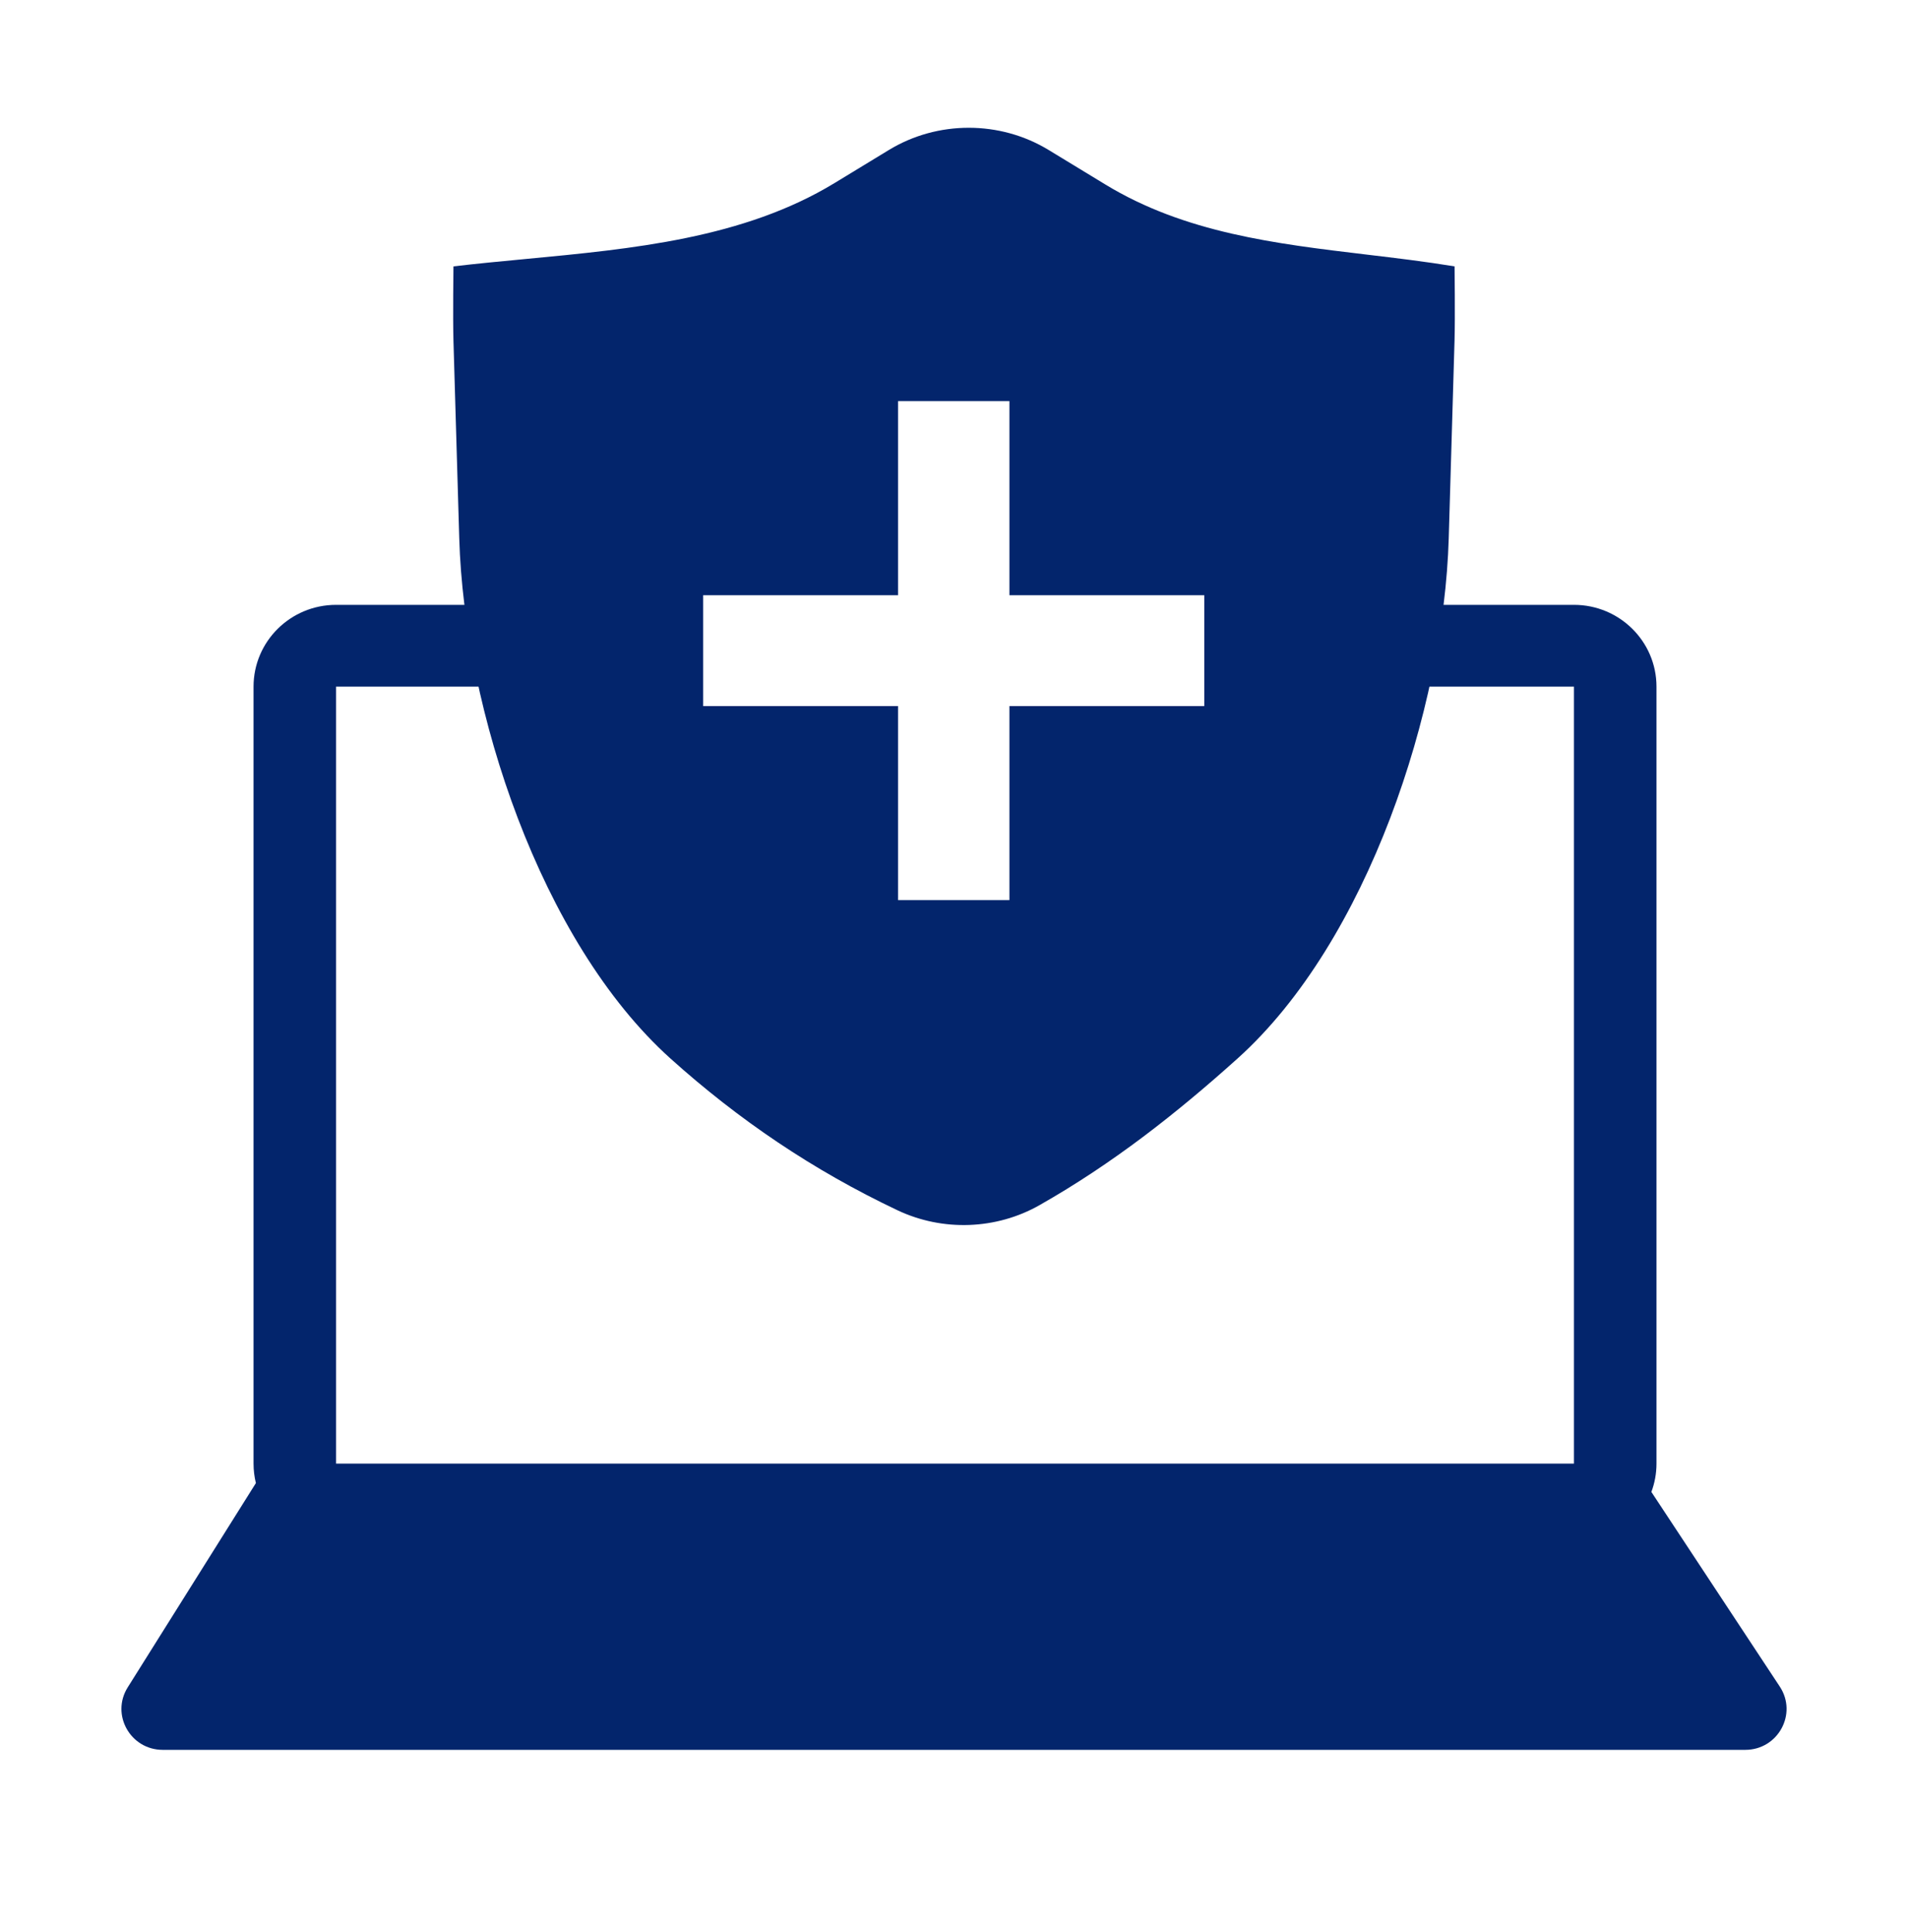
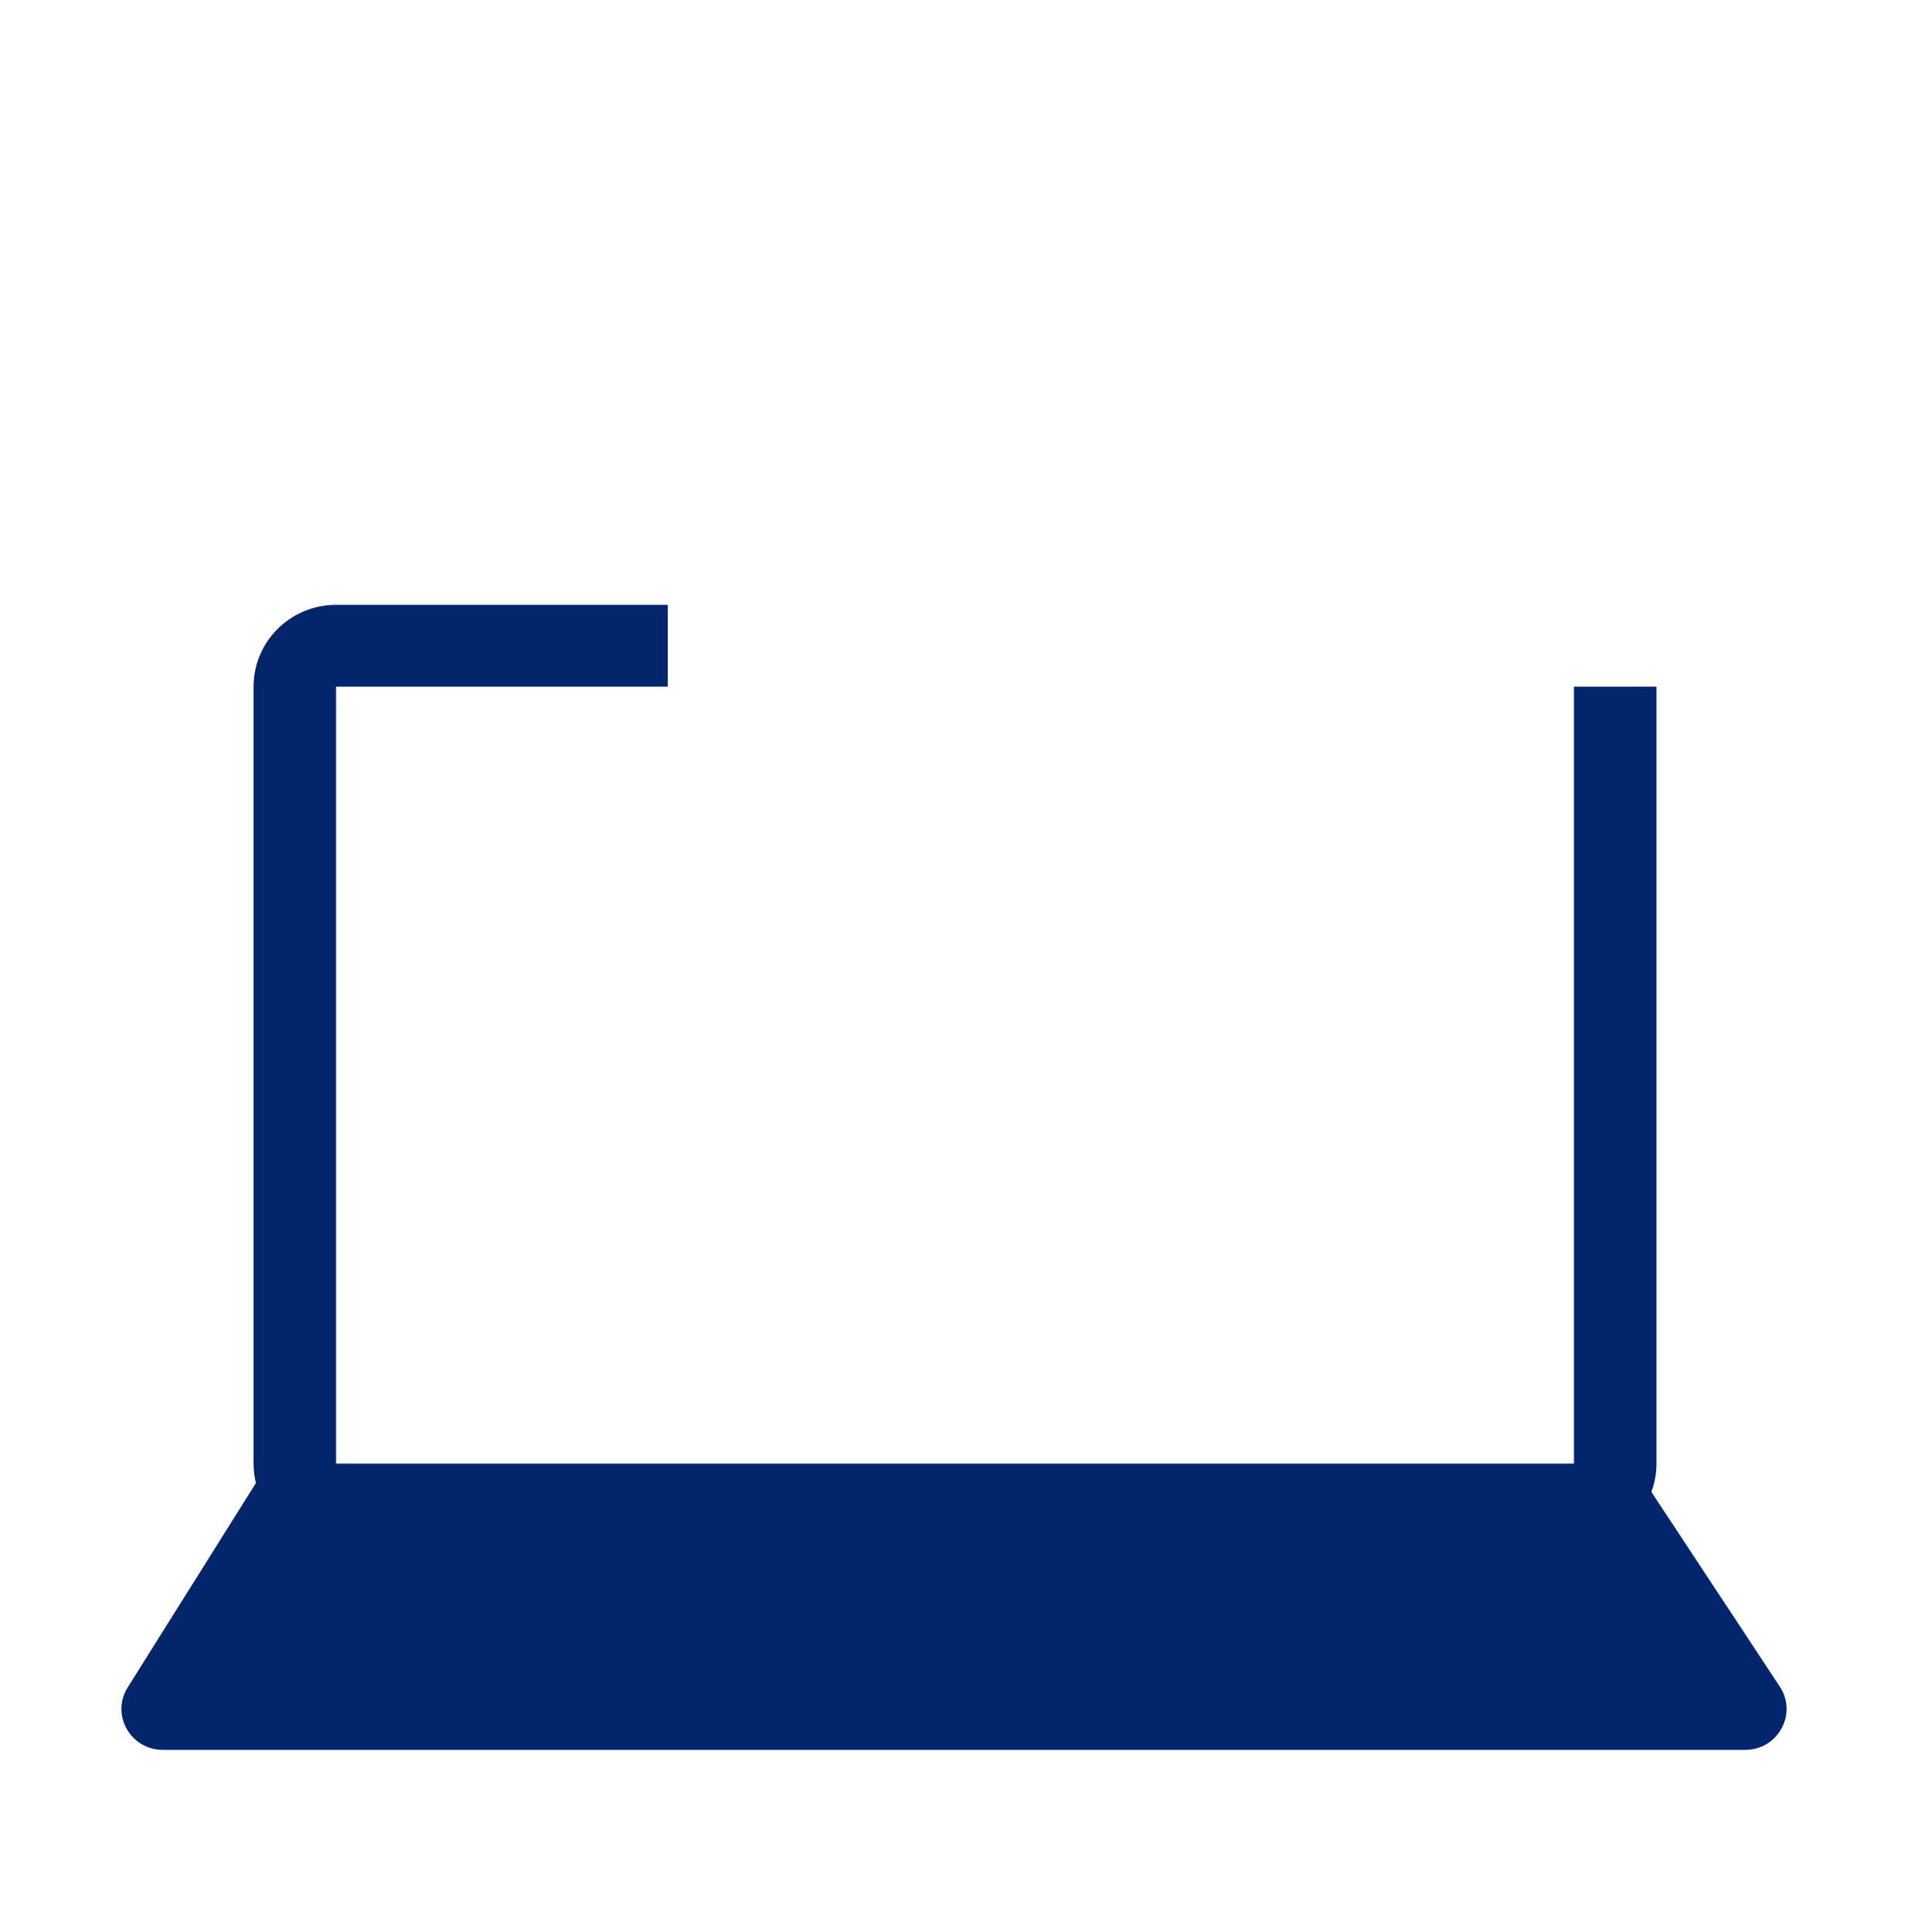
<svg xmlns="http://www.w3.org/2000/svg" width="80" height="81" viewBox="0 0 80 81" fill="none">
-   <path fill-rule="evenodd" clip-rule="evenodd" d="M28 25.356H14.091C12.18 25.356 10.631 26.891 10.631 28.785V61.356C10.631 61.637 10.665 61.911 10.729 62.173L5.355 70.736C4.638 71.878 5.466 73.356 6.824 73.356H73.176C74.551 73.356 75.376 71.844 74.624 70.704L69.24 62.544C69.378 62.174 69.454 61.774 69.454 61.356V28.785C69.454 26.891 67.905 25.356 65.994 25.356H52V28.785H65.994V61.356H14.091V28.785H28V25.356Z" fill="#03256C" />
-   <path fill-rule="evenodd" clip-rule="evenodd" d="M37.271 6.287C39.31 5.046 41.927 5.046 43.967 6.287L46.346 7.734C49.68 9.764 53.481 10.217 57.297 10.672C58.531 10.819 59.766 10.966 60.988 11.167C60.988 11.167 61.015 13.298 60.987 14.265L60.743 22.576C60.534 29.703 57.35 39.462 51.89 44.373C49.313 46.689 46.649 48.782 43.587 50.521C41.772 51.552 39.526 51.633 37.633 50.737C34.098 49.064 30.967 46.942 28.11 44.373C22.648 39.462 19.465 29.703 19.256 22.576L19.013 14.291C18.984 13.31 19.013 11.167 19.013 11.167C20.005 11.05 21.016 10.954 22.035 10.858C26.533 10.432 31.18 9.993 34.993 7.673L37.271 6.287ZM37.654 24.951V16.815H42.324V24.951H50.494V29.599H42.324V37.734H37.654V29.599H29.483V24.951H37.654Z" fill="#03256C" />
+   <path fill-rule="evenodd" clip-rule="evenodd" d="M28 25.356H14.091C12.18 25.356 10.631 26.891 10.631 28.785V61.356C10.631 61.637 10.665 61.911 10.729 62.173L5.355 70.736C4.638 71.878 5.466 73.356 6.824 73.356H73.176C74.551 73.356 75.376 71.844 74.624 70.704L69.24 62.544C69.378 62.174 69.454 61.774 69.454 61.356V28.785H52V28.785H65.994V61.356H14.091V28.785H28V25.356Z" fill="#03256C" />
</svg>